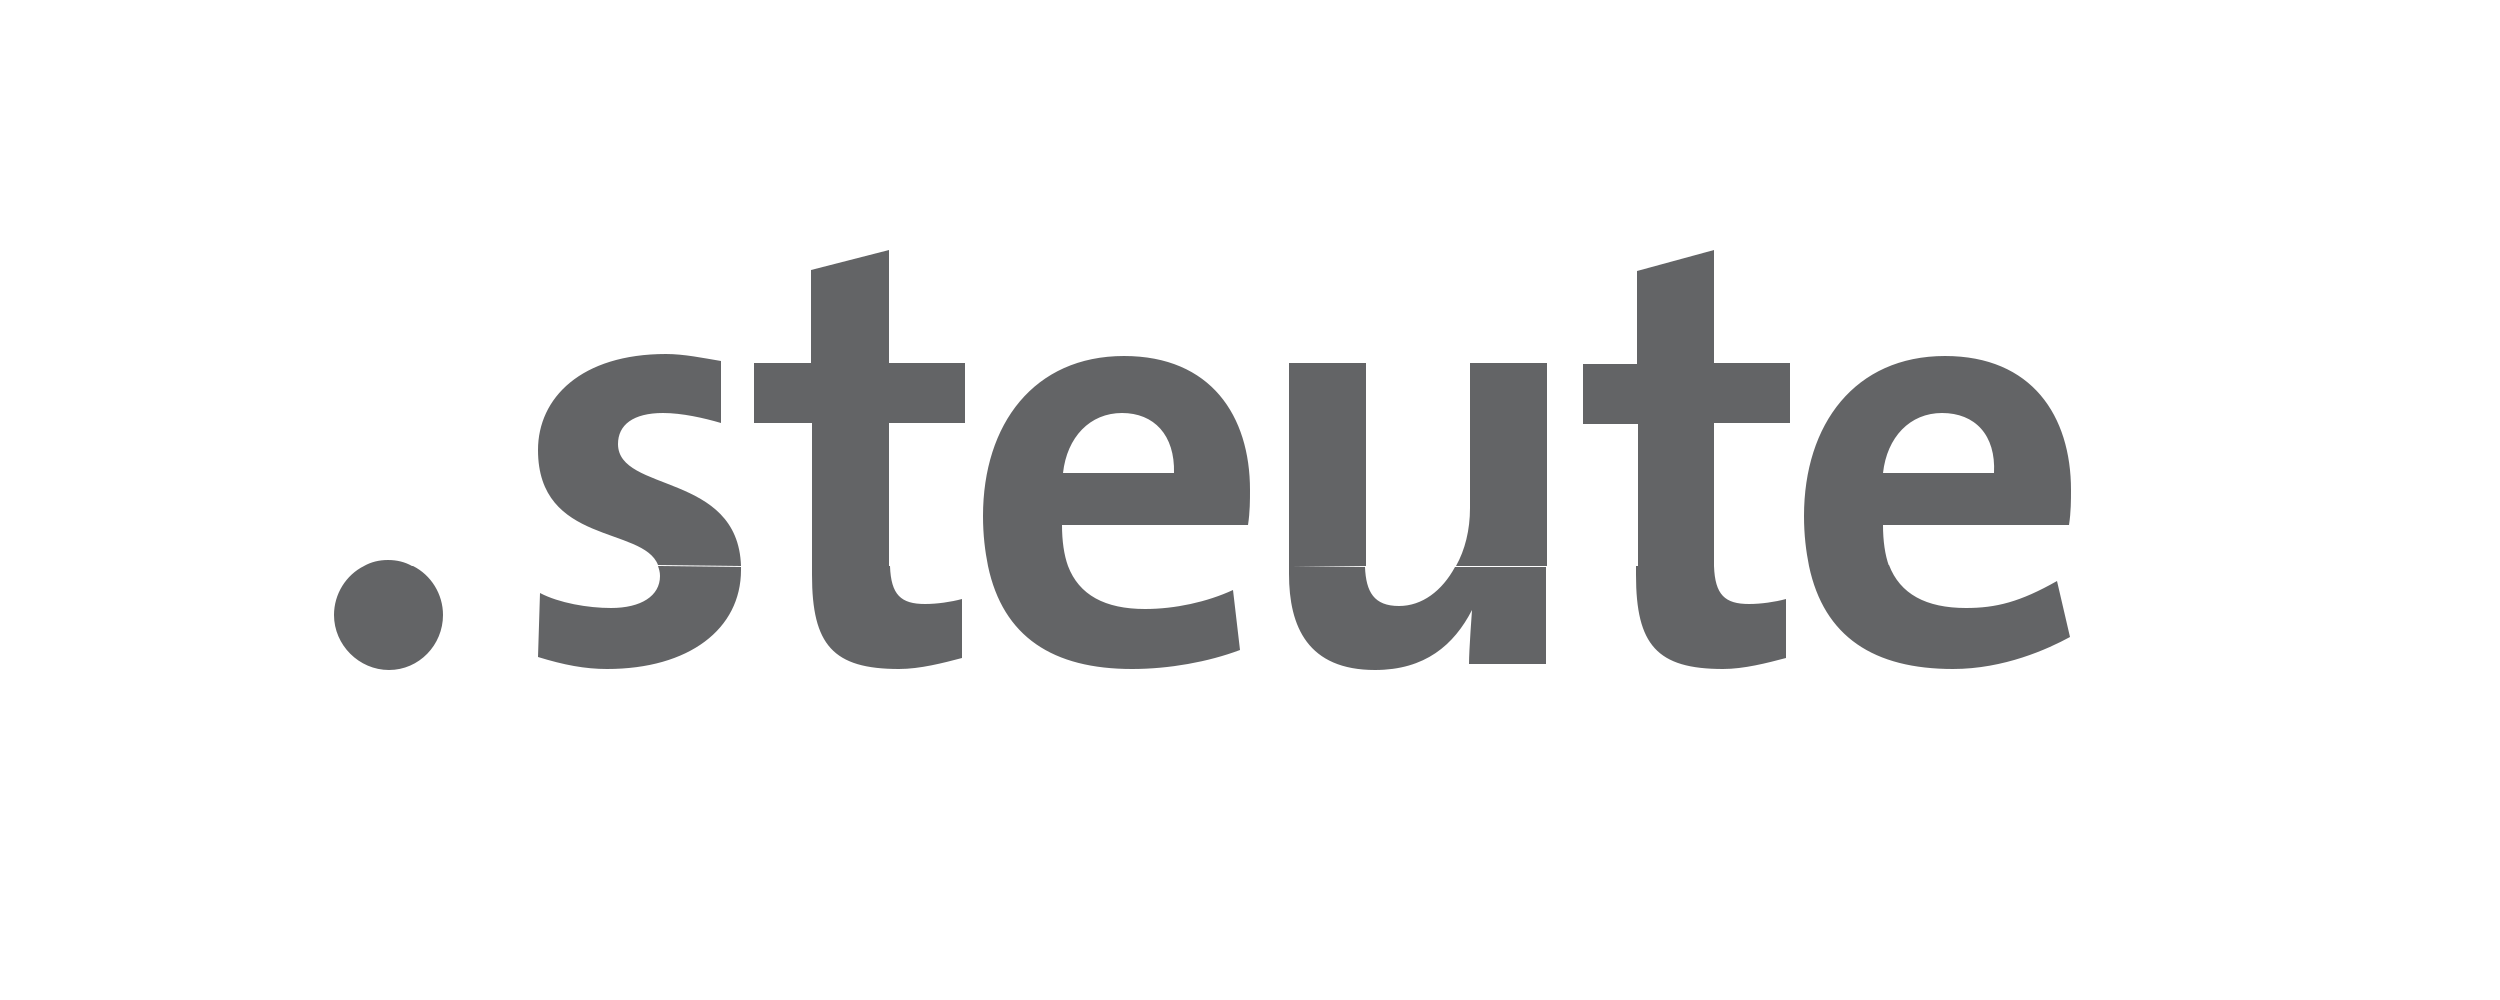
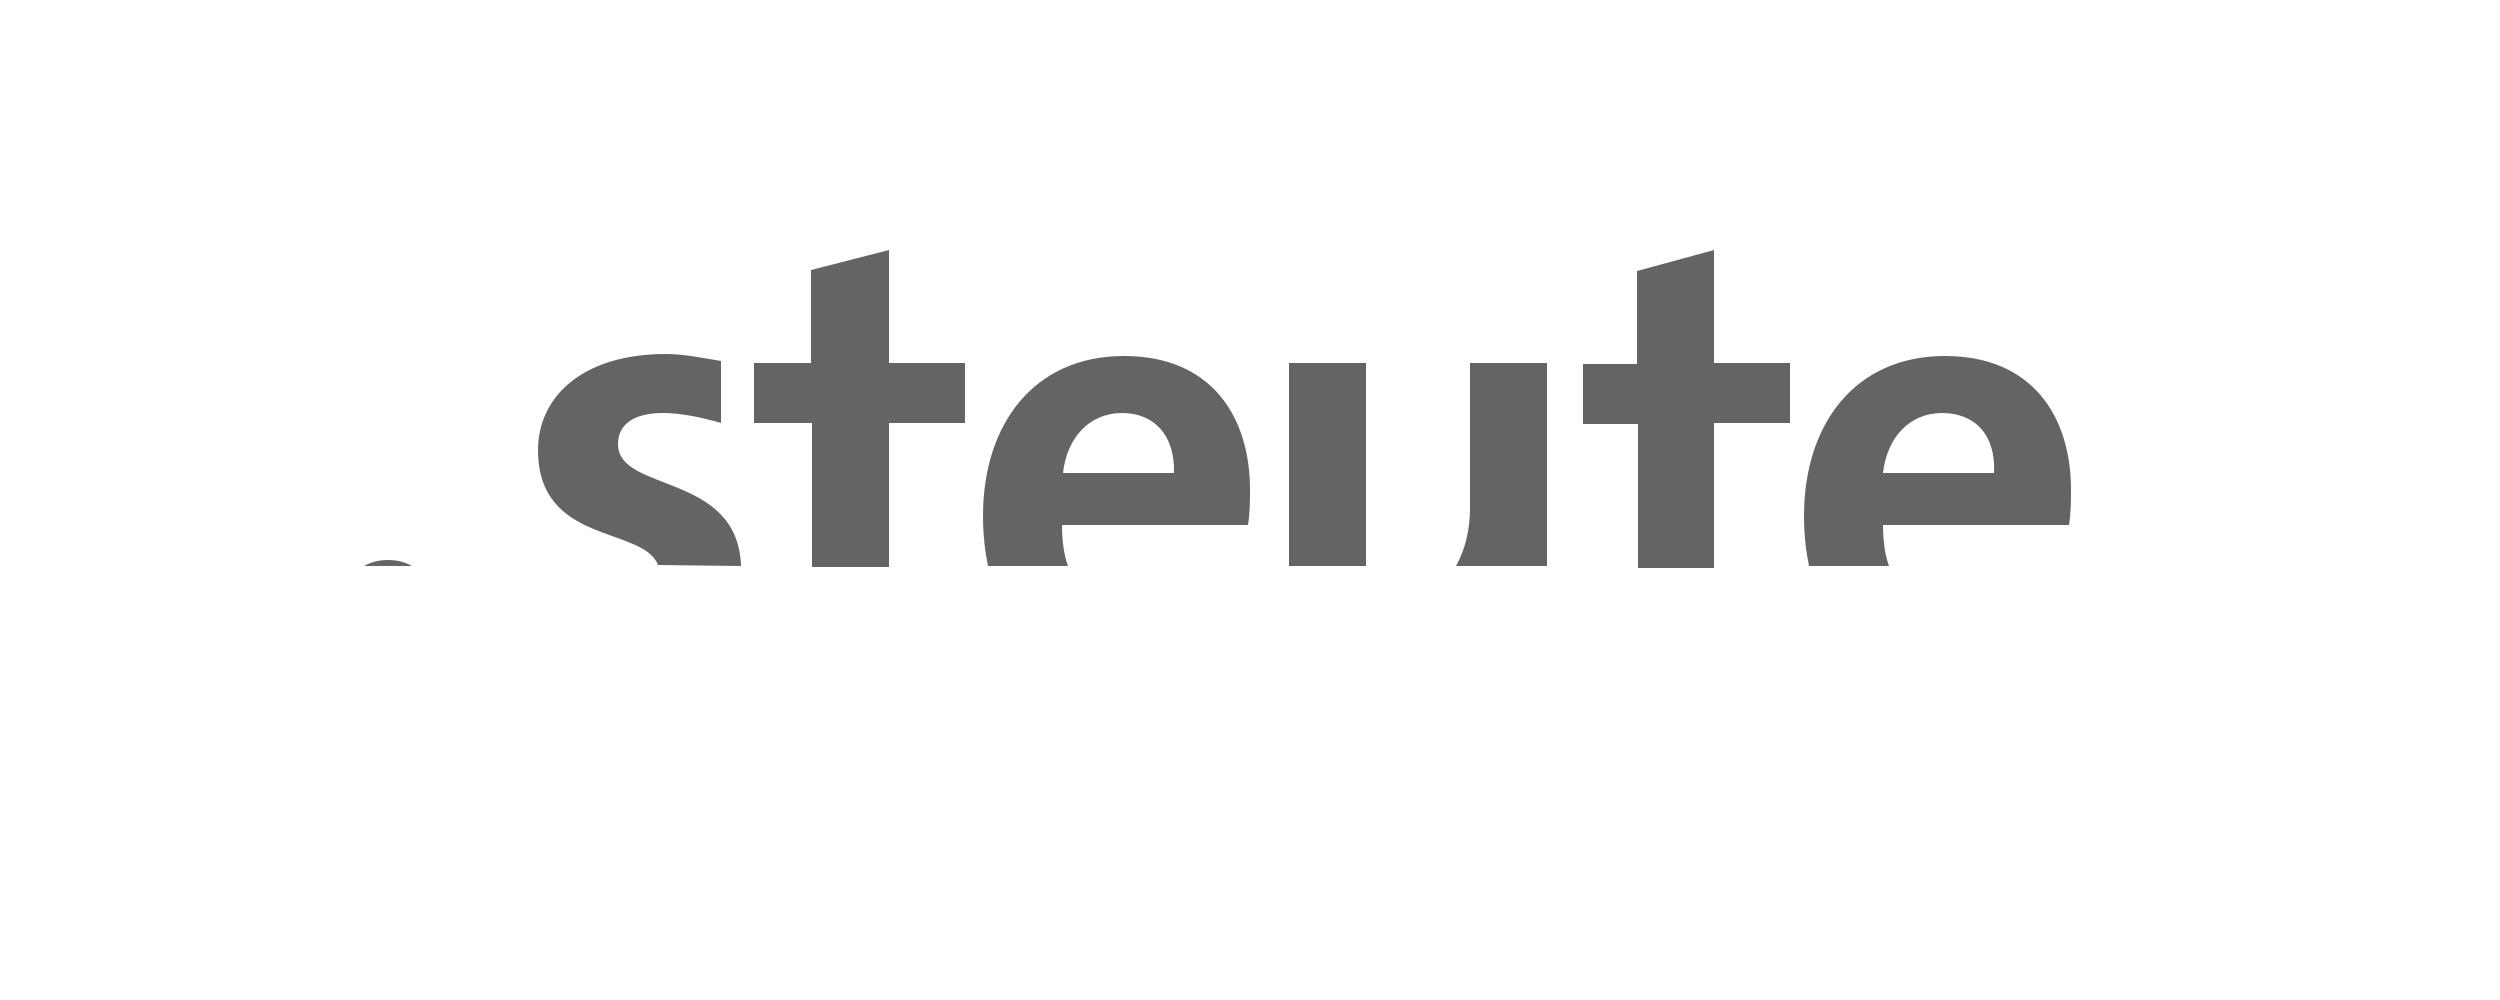
<svg xmlns="http://www.w3.org/2000/svg" version="1.1" id="Calque_1" x="0px" y="0px" viewBox="0 0 250 100" style="enable-background:new 0 0 250 100;" xml:space="preserve">
  <style type="text/css">
	.st0{fill-rule:evenodd;clip-rule:evenodd;fill:#636466;}
</style>
  <g>
-     <path class="st0" d="M36.4,56.6c-1.8,0.9-3,2.8-3,4.9c0,3,2.5,5.5,5.5,5.5c3,0,5.4-2.5,5.4-5.5c0-2.1-1.2-4-3-4.9L36.4,56.6z    M65.8,56.6c0.1,0.3,0.2,0.6,0.2,1c0,2-1.9,3.2-4.9,3.2c-2.3,0-5.2-0.5-7.1-1.5l-0.2,6.4c2.6,0.8,4.7,1.2,6.9,1.2   c8.2,0,13.4-4,13.4-9.9c0-0.1,0-0.2,0-0.3L65.8,56.6z M81.2,56.6v0.9c0,7,2.1,9.4,8.7,9.4c2.1,0,4.4-0.6,6.3-1.1v-5.9   c-1.1,0.3-2.5,0.5-3.7,0.5c-2.4,0-3.4-0.9-3.5-3.8L81.2,56.6z M98.8,56.6c1.5,7.1,6.5,10.3,14.4,10.3c3.7,0,7.6-0.7,10.8-1.9   l-0.7-6c-2.6,1.2-5.8,1.9-8.8,1.9c-4,0-6.6-1.4-7.7-4.3L98.8,56.6z M128.9,56.6v0.8c0,5.3,1.9,9.6,8.6,9.6c5,0,7.9-2.5,9.7-6   c0,0-0.3,4-0.3,5.4h7.7v-9.7h-9.1c-1.3,2.4-3.3,3.9-5.6,3.9c-2.5,0-3.3-1.4-3.4-3.9L128.9,56.6z M163.6,56.6v0.9   c0,7,2.1,9.4,8.7,9.4c2.1,0,4.4-0.6,6.3-1.1v-5.9c-1.1,0.3-2.5,0.5-3.7,0.5c-2.4,0-3.4-0.9-3.5-3.8L163.6,56.6z M180.9,56.6   c1.5,7.1,6.5,10.3,14.4,10.3c5.1,0,9.5-2,11.7-3.2l-1.3-5.6c-3.7,2.1-6.1,2.7-9.1,2.7c-4,0-6.6-1.4-7.7-4.3L180.9,56.6z" />
    <path class="st0" d="M41.2,56.6c-0.7-0.4-1.5-0.6-2.4-0.6c-0.9,0-1.7,0.2-2.4,0.6L41.2,56.6z M74.1,56.6   c-0.3-9.4-12.3-7.3-12.3-12.2c0-1.9,1.5-3.1,4.5-3.1c1.9,0,4.1,0.5,5.8,1l0-6.2c-1.8-0.3-3.7-0.7-5.5-0.7c-8.5,0-12.8,4.4-12.8,9.6   c0,9.5,10.5,7.6,12,11.5L74.1,56.6z M88.9,56.6c0-0.4,0-0.7,0-1.2V42.3h7.6v-6h-7.6V25L81.1,27v9.3h-5.7v6h5.8v14.4H88.9z    M106.8,56.6c-0.4-1.1-0.6-2.5-0.6-4.1h18.6c0.2-1.3,0.2-2.5,0.2-3.5c0-7.4-3.9-13.4-12.6-13.4c-9,0-14.1,6.8-14.1,16   c0,1.9,0.2,3.5,0.5,5L106.8,56.6z M136.6,56.6c0-0.4,0-0.7,0-1.1V36.3h-7.7v20.3H136.6z M154.7,56.6V36.3h-7.7v14.5   c0,2.2-0.5,4.2-1.4,5.8H154.7z M171.4,56.6c0-0.4,0-0.7,0-1.2V42.3h7.6v-6h-7.6V25l-7.7,2.1v9.3h-5.4v6h5.5v14.4H171.4z    M188.9,56.6c-0.4-1.1-0.6-2.5-0.6-4.1h18.6c0.2-1.3,0.2-2.5,0.2-3.5c0-7.4-3.9-13.4-12.6-13.4c-9,0-14.1,6.8-14.1,16   c0,1.9,0.2,3.5,0.5,5L188.9,56.6z M199.4,47.3h-11.1c0.4-3.6,2.7-6,5.9-6C197.5,41.3,199.6,43.5,199.4,47.3 M117.4,47.3h-11.1   c0.4-3.6,2.7-6,5.9-6C115.4,41.3,117.5,43.5,117.4,47.3" />
  </g>
</svg>